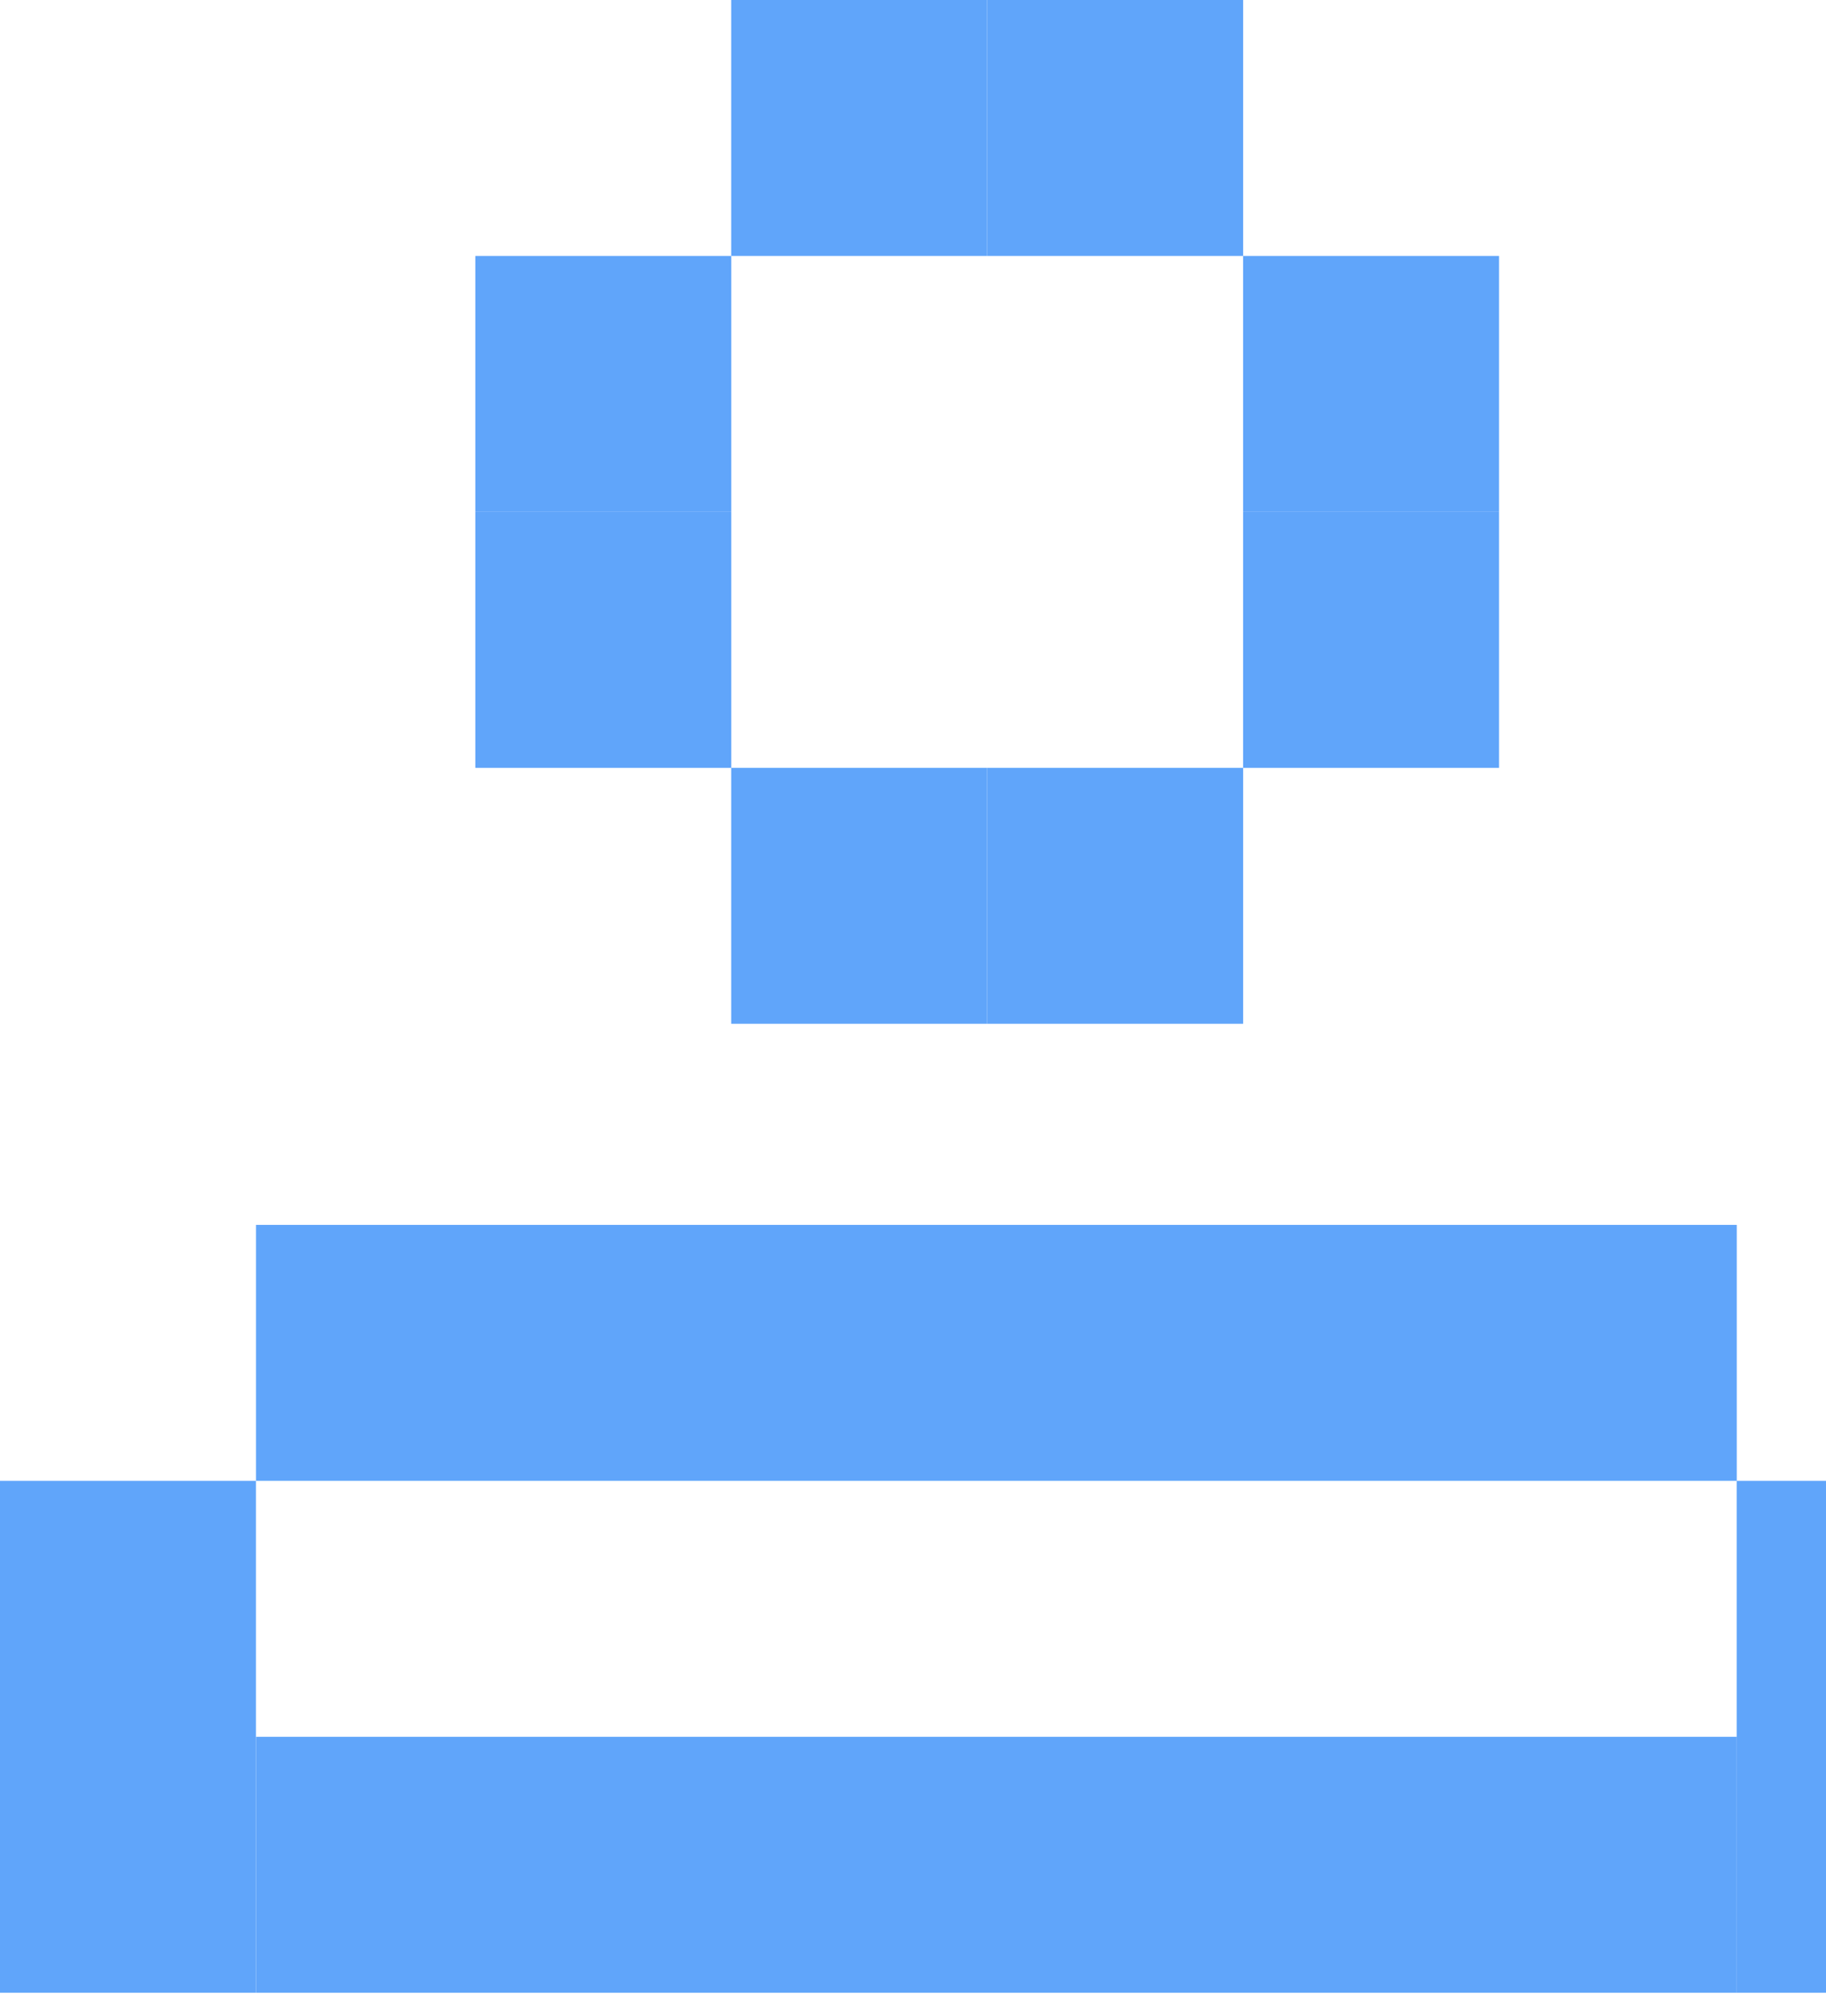
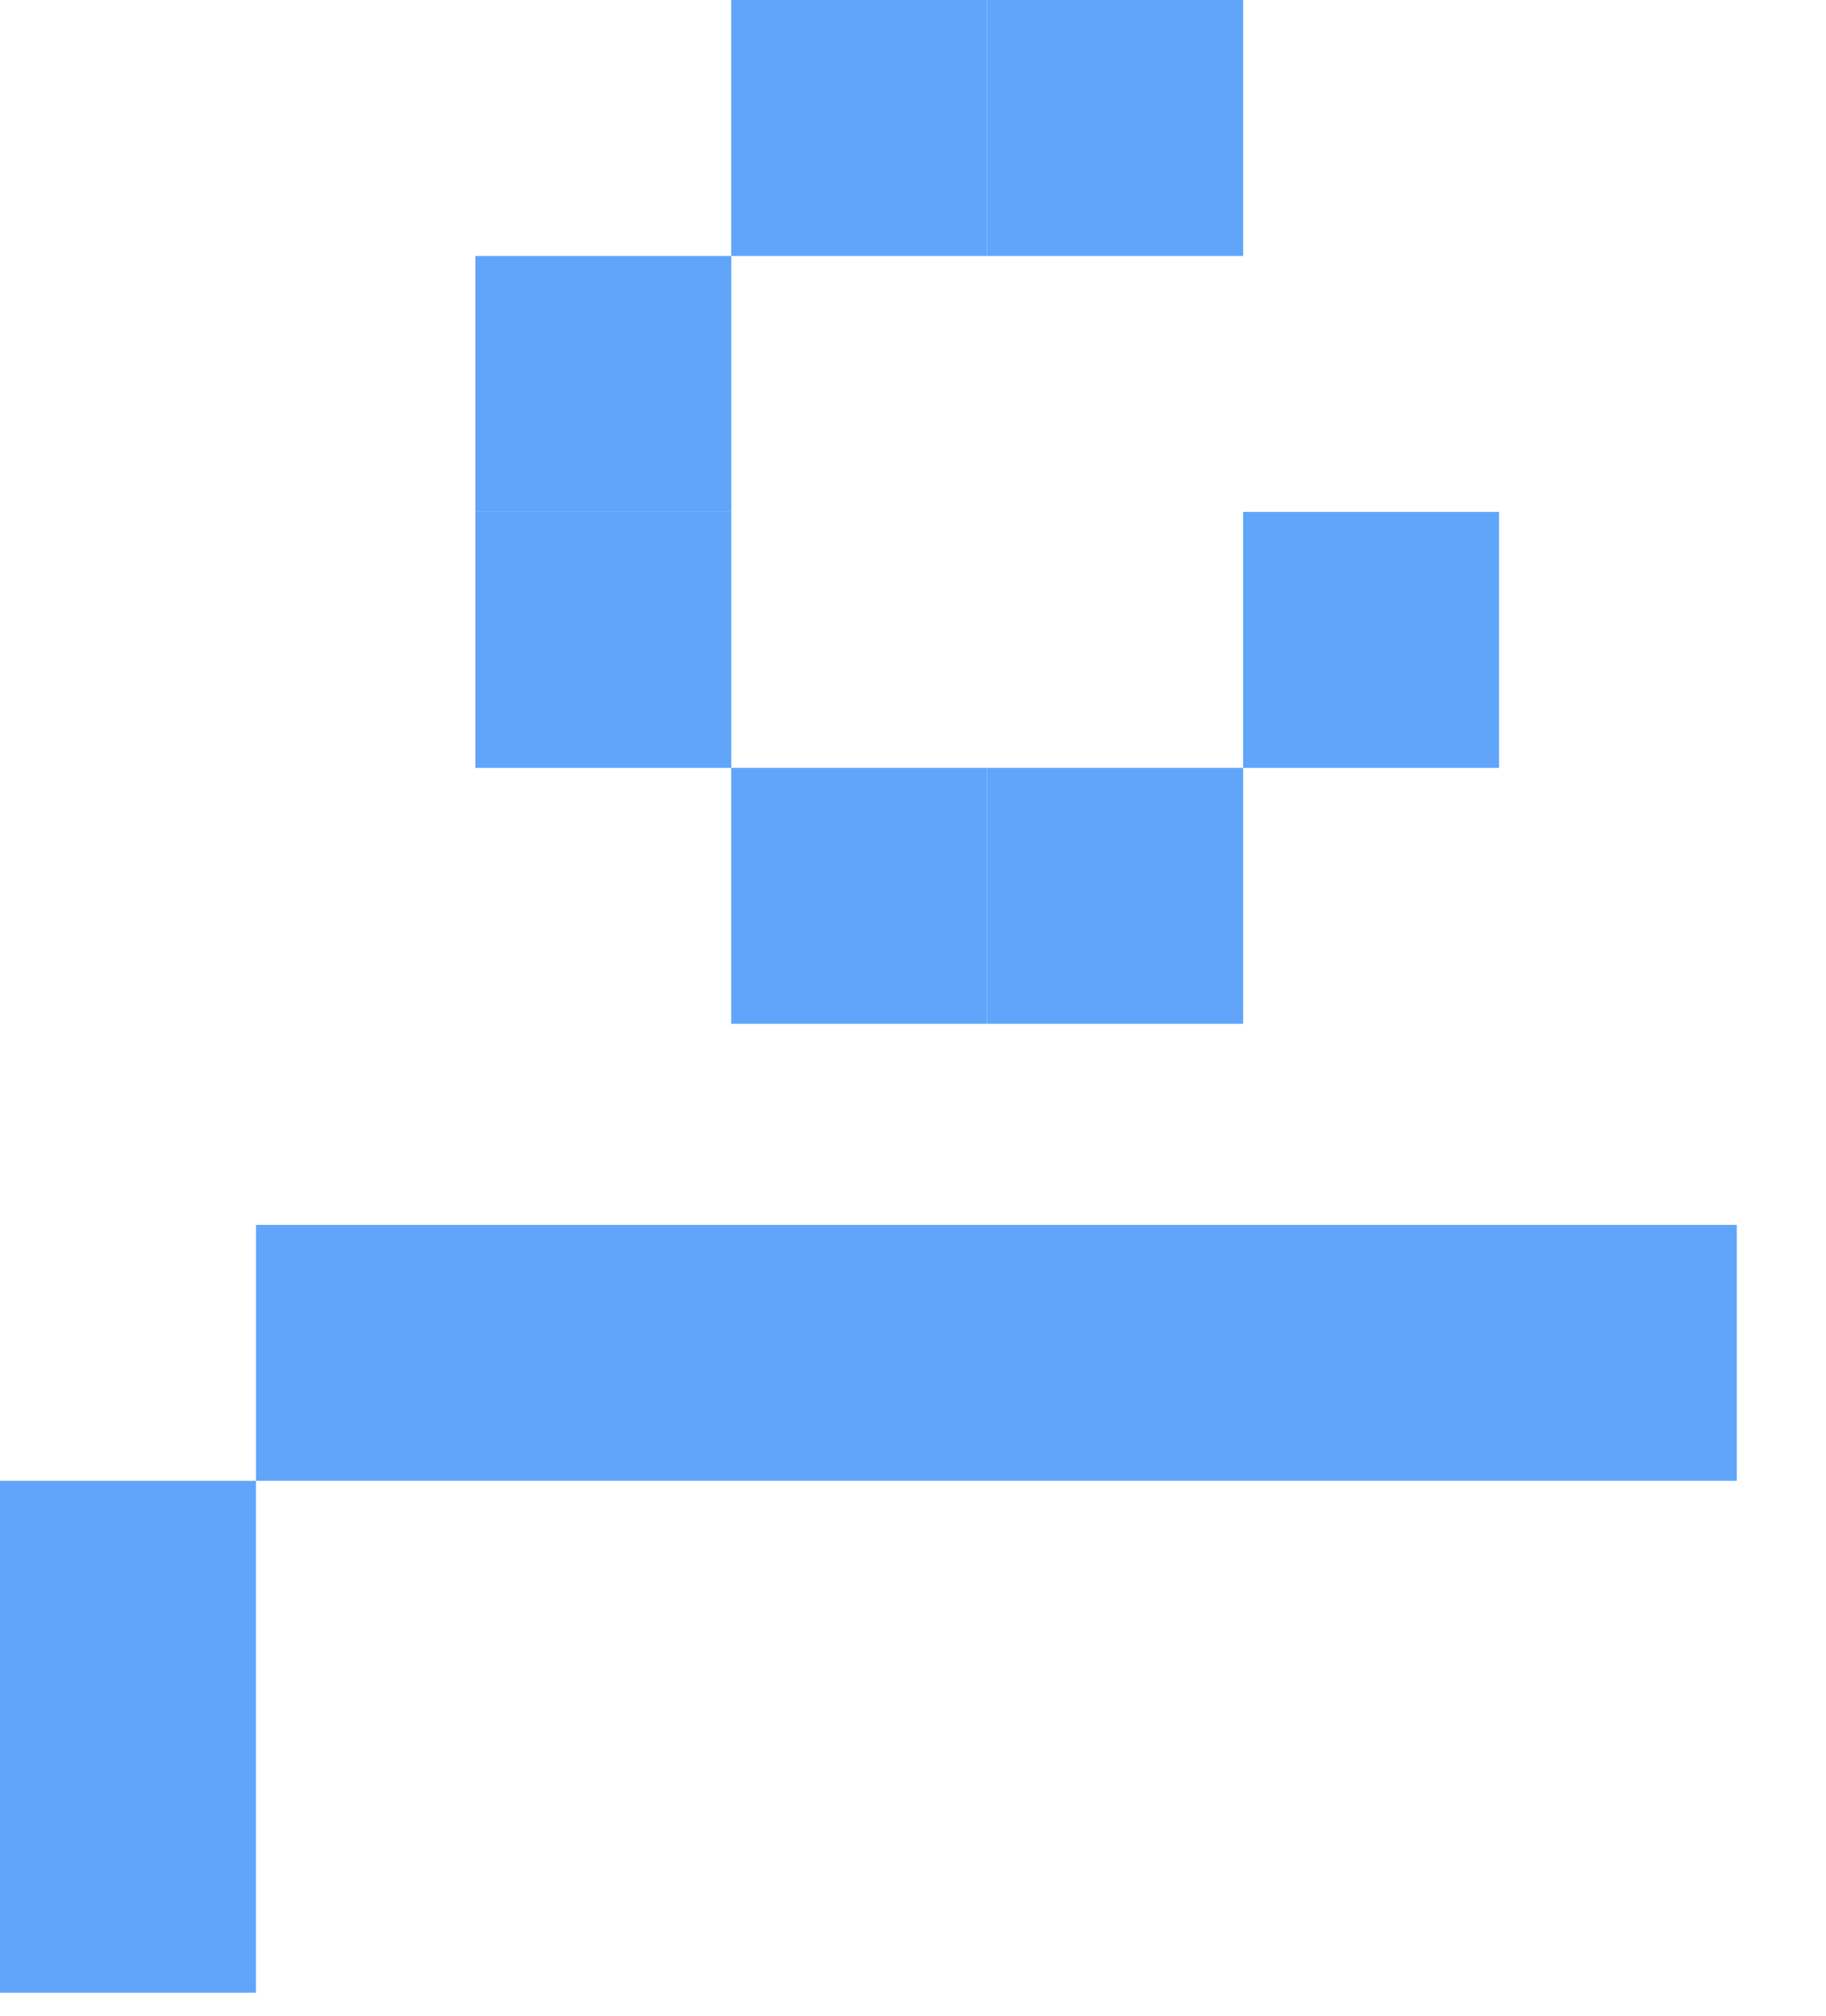
<svg xmlns="http://www.w3.org/2000/svg" width="48" height="53" viewBox="0 0 48 53" fill="none">
  <rect x="19.222" width="6.728" height="6.728" fill="#60A5FA" />
-   <rect x="32.678" y="6.728" width="6.728" height="6.728" fill="#60A5FA" />
  <rect x="32.678" y="13.456" width="6.728" height="6.728" fill="#60A5FA" />
  <rect x="25.95" y="20.183" width="6.728" height="6.728" fill="#60A5FA" />
  <rect x="6.729" y="32.197" width="38.925" height="6.728" fill="#60A5FA" />
-   <rect x="6.729" y="45.653" width="38.925" height="6.728" fill="#60A5FA" />
-   <rect x="45.652" y="38.925" width="6.728" height="13.456" fill="#60A5FA" />
  <rect y="38.925" width="6.728" height="13.456" fill="#60A5FA" />
  <rect x="19.222" y="20.183" width="6.728" height="6.728" fill="#60A5FA" />
  <rect x="12.495" y="13.456" width="6.728" height="6.728" fill="#60A5FA" />
  <rect x="12.495" y="6.728" width="6.728" height="6.728" fill="#60A5FA" />
  <rect x="25.95" width="6.728" height="6.728" fill="#60A5FA" />
</svg>